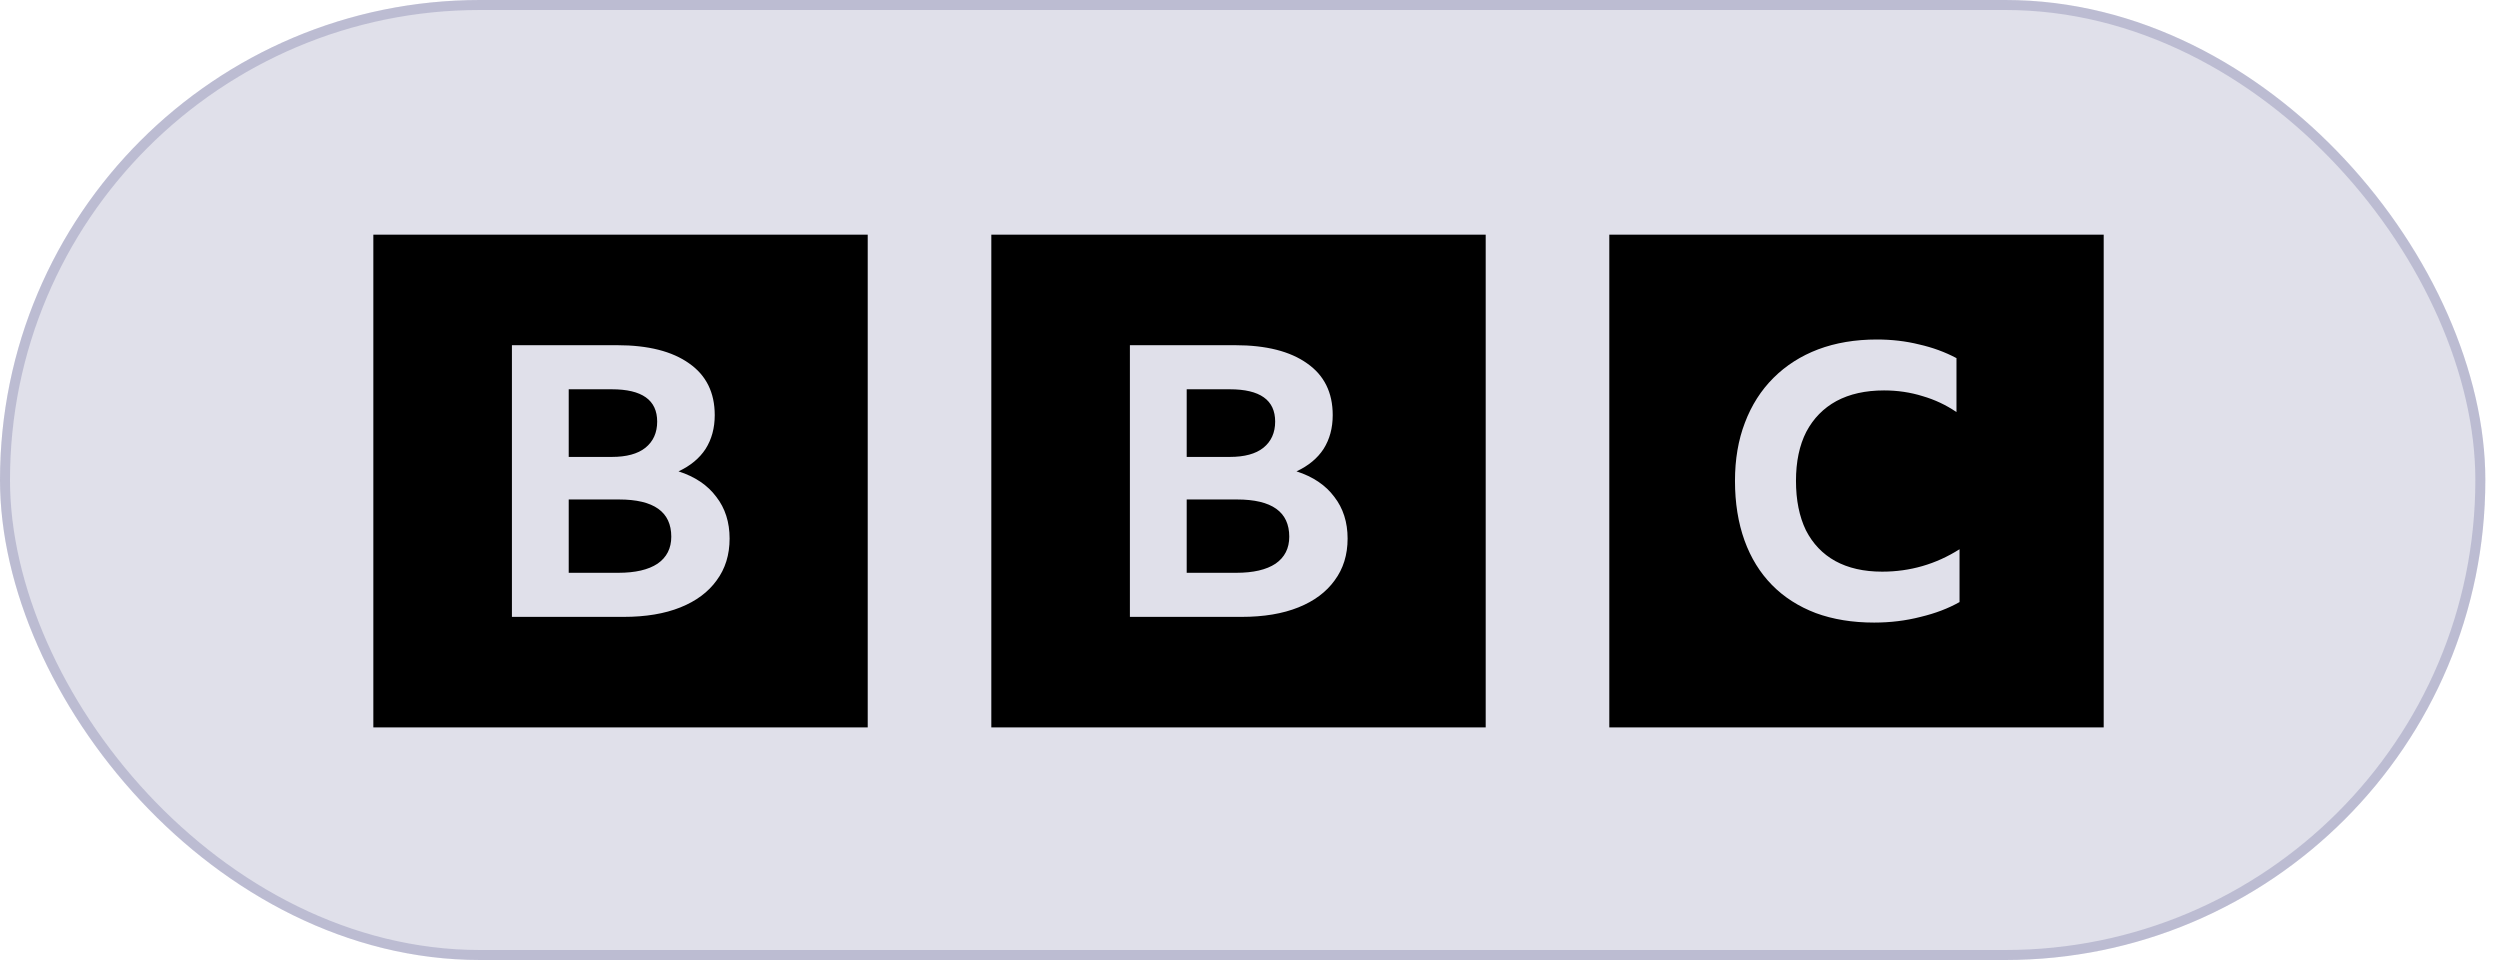
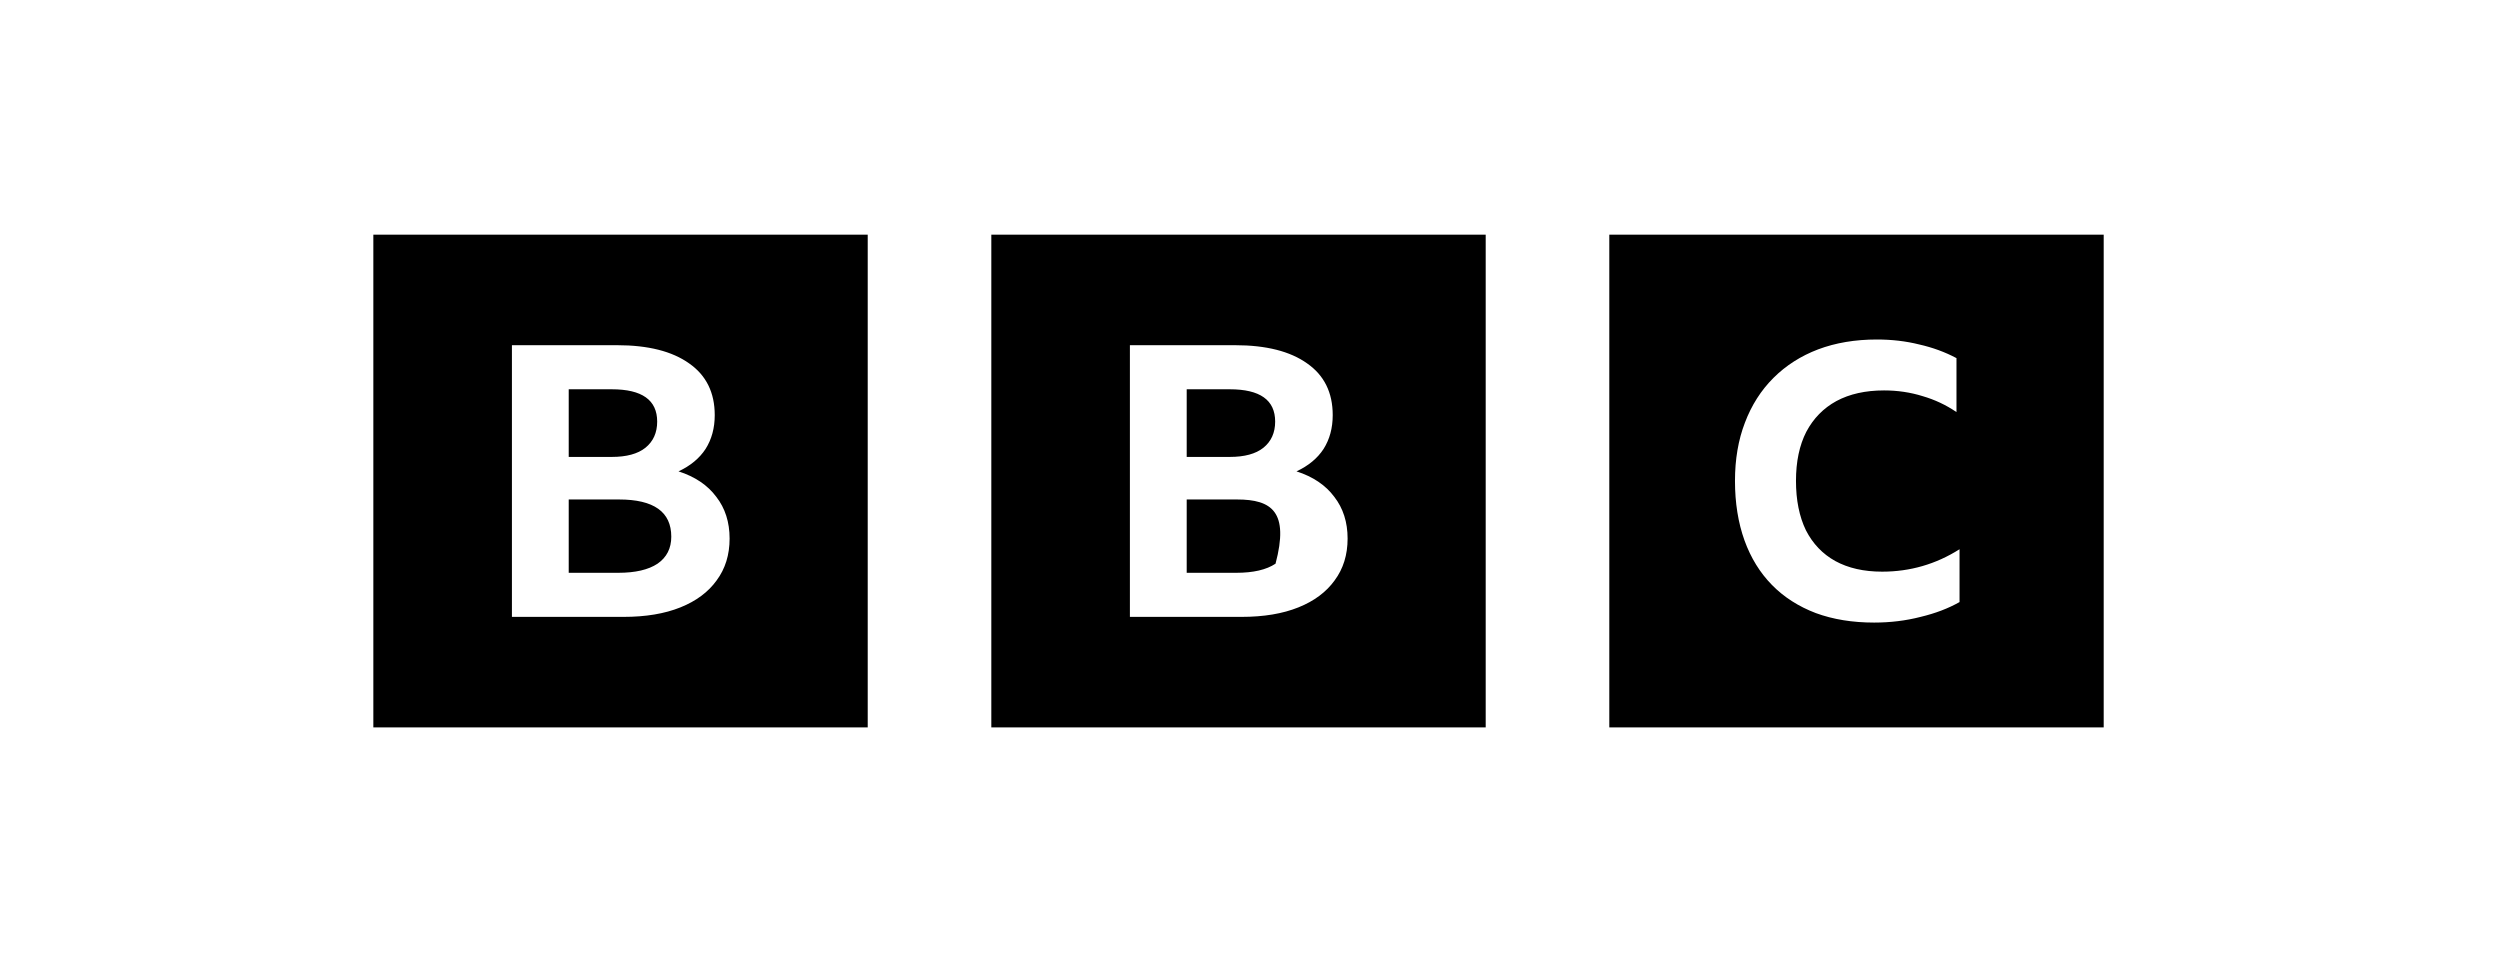
<svg xmlns="http://www.w3.org/2000/svg" width="125" height="48" viewBox="0 0 125 48" fill="none">
-   <rect width="124.267" height="48" rx="24" fill="#686899" fill-opacity="0.2" />
-   <rect x="0.25" y="0.25" width="123.767" height="47.5" rx="23.75" stroke="#686899" stroke-opacity="0.3" stroke-width="0.5" />
-   <path d="M18.667 11.733V36.371H43.386V11.733H18.667ZM25.596 17.26H30.857C32.407 17.26 33.608 17.564 34.46 18.172C35.311 18.767 35.737 19.628 35.737 20.756C35.737 21.402 35.584 21.965 35.279 22.447C34.974 22.915 34.523 23.289 33.926 23.568C34.752 23.834 35.381 24.258 35.813 24.84C36.258 25.41 36.48 26.107 36.48 26.93C36.48 27.741 36.264 28.438 35.832 29.02C35.413 29.603 34.809 30.053 34.021 30.369C33.233 30.686 32.287 30.844 31.181 30.844H25.596V17.26ZM28.436 19.464V22.846H30.59C31.327 22.846 31.886 22.694 32.268 22.39C32.662 22.073 32.859 21.636 32.859 21.079C32.859 20.002 32.102 19.464 30.59 19.464H28.436ZM28.436 24.974V28.64H30.914C31.766 28.64 32.42 28.488 32.878 28.184C33.335 27.868 33.564 27.418 33.564 26.835C33.564 25.594 32.693 24.974 30.952 24.974H28.436ZM80.465 11.733V36.371H105.185V11.733H80.465ZM93.84 16.975C94.59 16.975 95.295 17.057 95.956 17.222C96.63 17.374 97.252 17.602 97.824 17.906V20.604C97.303 20.249 96.738 19.983 96.128 19.806C95.518 19.616 94.876 19.521 94.203 19.521C93.275 19.521 92.481 19.698 91.82 20.053C91.172 20.407 90.67 20.92 90.314 21.592C89.971 22.263 89.799 23.08 89.799 24.043C89.799 25.005 89.964 25.828 90.295 26.512C90.638 27.184 91.127 27.697 91.763 28.051C92.411 28.406 93.192 28.583 94.107 28.583C95.505 28.583 96.795 28.21 97.977 27.462V30.103C97.418 30.42 96.77 30.667 96.032 30.844C95.295 31.034 94.52 31.129 93.707 31.129C92.627 31.129 91.654 30.971 90.79 30.654C89.926 30.325 89.195 29.856 88.598 29.248C88.001 28.64 87.543 27.899 87.226 27.025C86.908 26.139 86.749 25.145 86.749 24.043C86.749 22.966 86.914 21.997 87.245 21.136C87.575 20.262 88.052 19.514 88.674 18.894C89.297 18.273 90.041 17.798 90.905 17.469C91.782 17.139 92.76 16.975 93.84 16.975ZM49.566 11.733V36.371H74.285V11.733H49.566ZM56.495 17.26H61.756C63.307 17.26 64.508 17.564 65.359 18.172C66.211 18.767 66.636 19.628 66.636 20.756C66.636 21.402 66.484 21.965 66.179 22.447C65.874 22.915 65.423 23.289 64.825 23.568C65.651 23.834 66.28 24.258 66.713 24.84C67.157 25.41 67.38 26.107 67.38 26.93C67.38 27.741 67.164 28.438 66.732 29.02C66.312 29.603 65.709 30.053 64.921 30.369C64.133 30.686 63.186 30.844 62.08 30.844H56.495V17.26ZM59.335 19.464V22.846H61.489C62.227 22.846 62.786 22.694 63.167 22.39C63.561 22.073 63.758 21.636 63.758 21.079C63.758 20.002 63.002 19.464 61.489 19.464H59.335ZM59.335 24.974V28.64H61.813C62.665 28.64 63.319 28.488 63.777 28.184C64.234 27.868 64.463 27.418 64.463 26.835C64.463 25.594 63.593 24.974 61.852 24.974H59.335Z" fill="black" />
+   <path d="M18.667 11.733V36.371H43.386V11.733H18.667ZM25.596 17.26H30.857C32.407 17.26 33.608 17.564 34.46 18.172C35.311 18.767 35.737 19.628 35.737 20.756C35.737 21.402 35.584 21.965 35.279 22.447C34.974 22.915 34.523 23.289 33.926 23.568C34.752 23.834 35.381 24.258 35.813 24.84C36.258 25.41 36.48 26.107 36.48 26.93C36.48 27.741 36.264 28.438 35.832 29.02C35.413 29.603 34.809 30.053 34.021 30.369C33.233 30.686 32.287 30.844 31.181 30.844H25.596V17.26ZM28.436 19.464V22.846H30.59C31.327 22.846 31.886 22.694 32.268 22.39C32.662 22.073 32.859 21.636 32.859 21.079C32.859 20.002 32.102 19.464 30.59 19.464H28.436ZM28.436 24.974V28.64H30.914C31.766 28.64 32.42 28.488 32.878 28.184C33.335 27.868 33.564 27.418 33.564 26.835C33.564 25.594 32.693 24.974 30.952 24.974H28.436ZM80.465 11.733V36.371H105.185V11.733H80.465ZM93.84 16.975C94.59 16.975 95.295 17.057 95.956 17.222C96.63 17.374 97.252 17.602 97.824 17.906V20.604C97.303 20.249 96.738 19.983 96.128 19.806C95.518 19.616 94.876 19.521 94.203 19.521C93.275 19.521 92.481 19.698 91.82 20.053C91.172 20.407 90.67 20.92 90.314 21.592C89.971 22.263 89.799 23.08 89.799 24.043C89.799 25.005 89.964 25.828 90.295 26.512C90.638 27.184 91.127 27.697 91.763 28.051C92.411 28.406 93.192 28.583 94.107 28.583C95.505 28.583 96.795 28.21 97.977 27.462V30.103C97.418 30.42 96.77 30.667 96.032 30.844C95.295 31.034 94.52 31.129 93.707 31.129C92.627 31.129 91.654 30.971 90.79 30.654C89.926 30.325 89.195 29.856 88.598 29.248C88.001 28.64 87.543 27.899 87.226 27.025C86.908 26.139 86.749 25.145 86.749 24.043C86.749 22.966 86.914 21.997 87.245 21.136C87.575 20.262 88.052 19.514 88.674 18.894C89.297 18.273 90.041 17.798 90.905 17.469C91.782 17.139 92.76 16.975 93.84 16.975ZM49.566 11.733V36.371H74.285V11.733H49.566ZM56.495 17.26H61.756C63.307 17.26 64.508 17.564 65.359 18.172C66.211 18.767 66.636 19.628 66.636 20.756C66.636 21.402 66.484 21.965 66.179 22.447C65.874 22.915 65.423 23.289 64.825 23.568C65.651 23.834 66.28 24.258 66.713 24.84C67.157 25.41 67.38 26.107 67.38 26.93C67.38 27.741 67.164 28.438 66.732 29.02C66.312 29.603 65.709 30.053 64.921 30.369C64.133 30.686 63.186 30.844 62.08 30.844H56.495V17.26ZM59.335 19.464V22.846H61.489C62.227 22.846 62.786 22.694 63.167 22.39C63.561 22.073 63.758 21.636 63.758 21.079C63.758 20.002 63.002 19.464 61.489 19.464H59.335ZM59.335 24.974V28.64H61.813C62.665 28.64 63.319 28.488 63.777 28.184C64.463 25.594 63.593 24.974 61.852 24.974H59.335Z" fill="black" />
</svg>